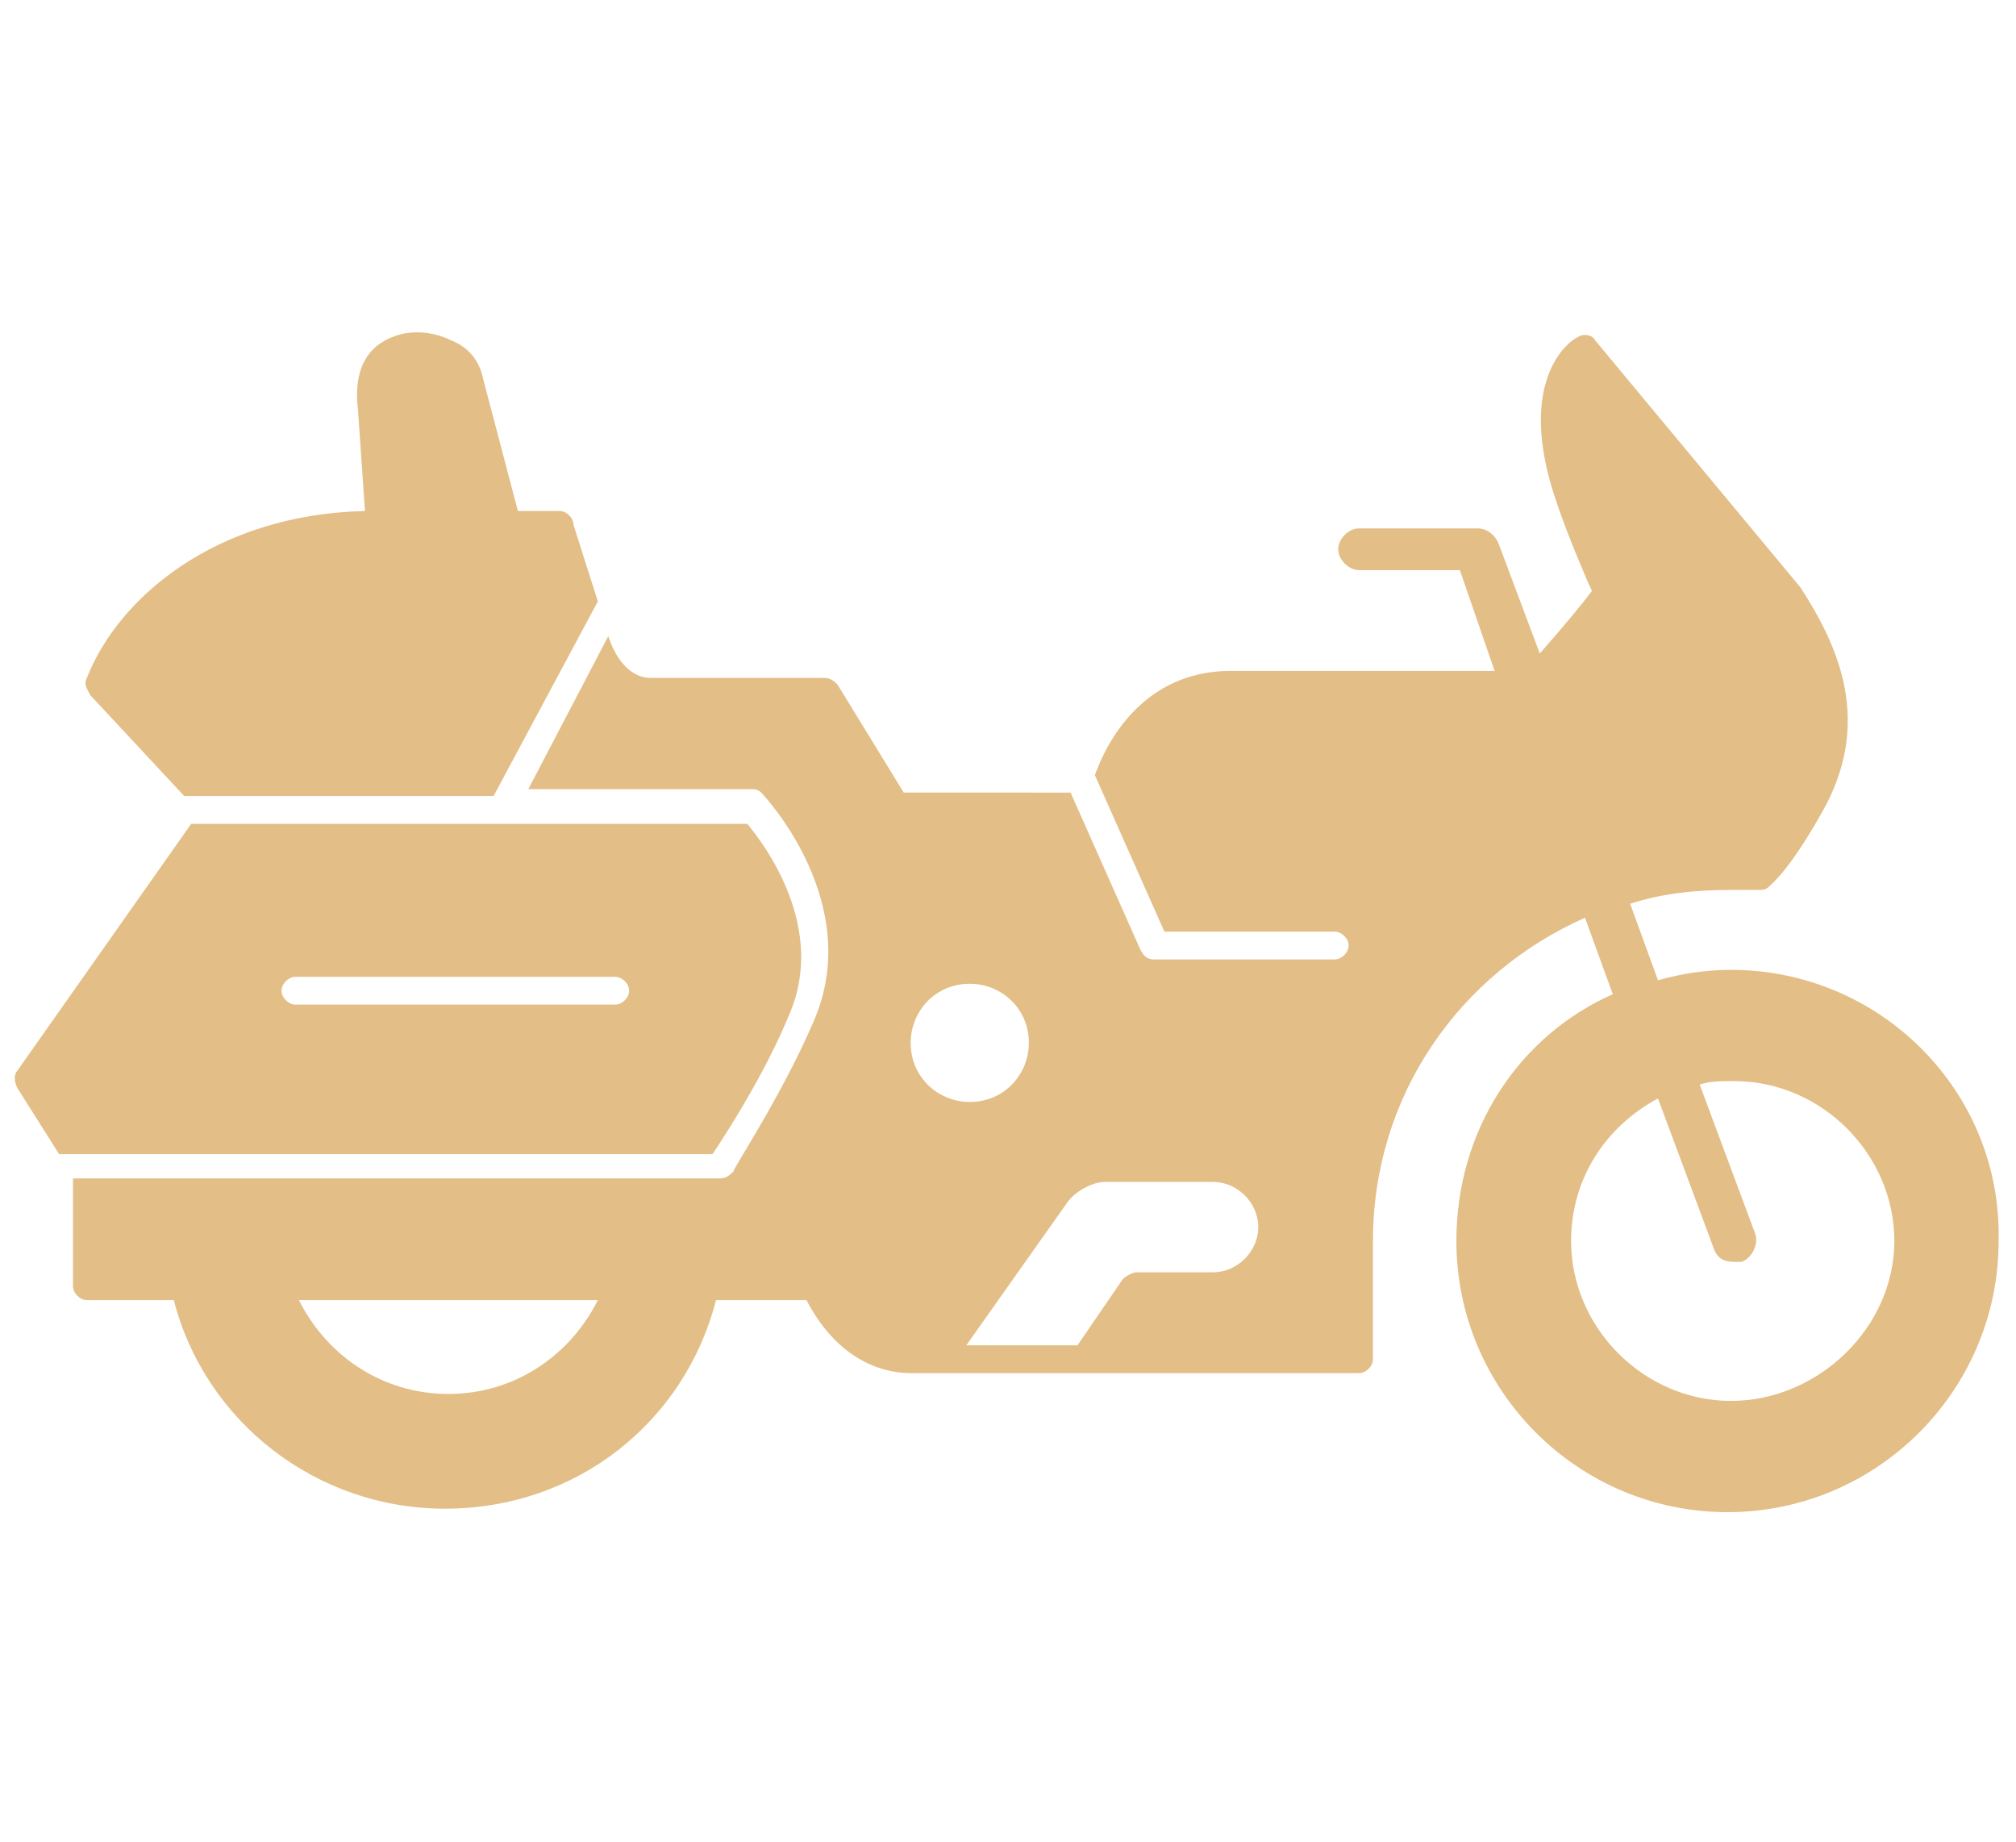
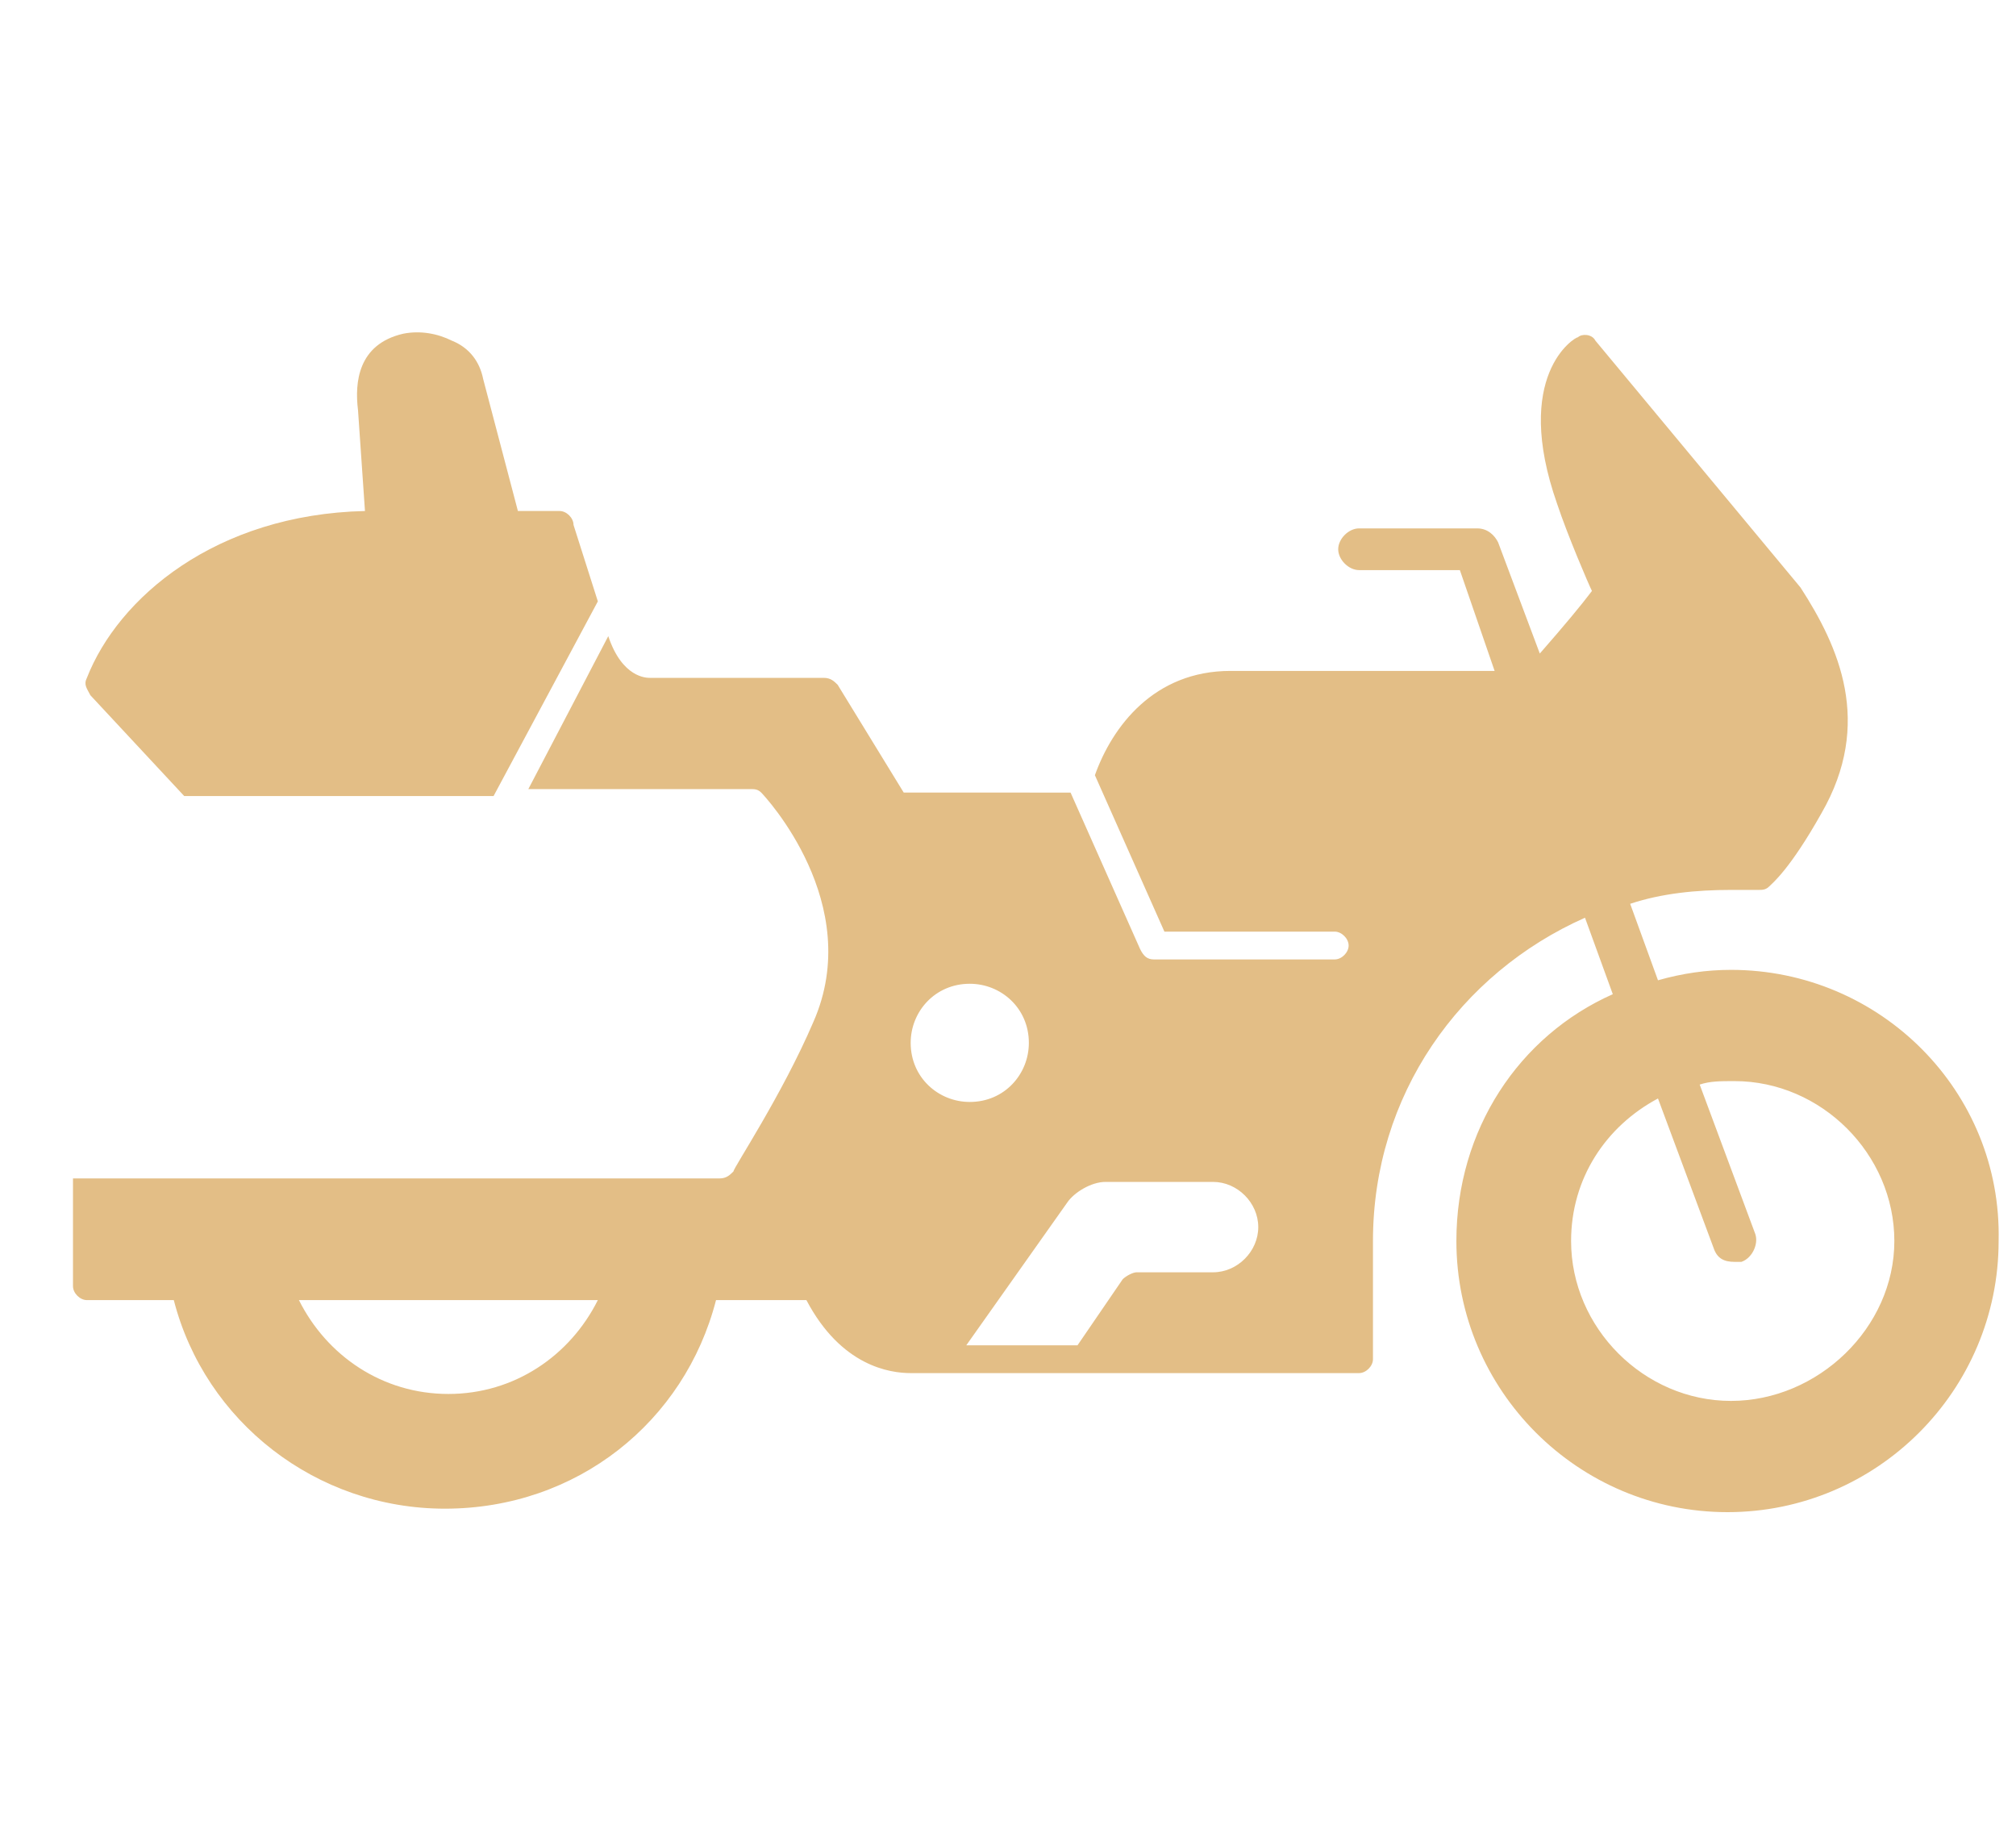
<svg xmlns="http://www.w3.org/2000/svg" version="1.1" id="Layer_1" x="0px" y="0px" width="58px" height="53px" viewBox="0 0 58 53" style="enable-background:new 0 0 58 53;" xml:space="preserve">
  <style type="text/css">
	.st0{display:none;fill:#E3BE86;}
	.st1{display:none;}
	.st2{display:inline;fill:#E3BE86;}
	.st3{fill:#E3BE86;}
</style>
  <path class="st0" d="M47.3,24.2c-0.7,0-1.3,0.1-2,0.3l-1.4-4.1c0.4,0.2,0.8,0.3,1.3,0.3h1.5c0.2,0,0.4-0.2,0.4-0.4v-5.6  c0-0.2-0.2-0.4-0.4-0.4h-1.5c-1.2,0-2.3,0.7-2.9,1.7l-0.8-2.2c-0.1-0.2-0.3-0.4-0.6-0.4h-3.9c-0.3,0-0.6,0.3-0.6,0.6  c0,0.3,0.3,0.6,0.6,0.6h3.5l0.7,2c-0.6-0.2-1.4-0.3-2.4-0.3c-2.8,0-6.2,1.4-8.2,3.4c-0.6,0.6-1,1.2-1.3,1.8  c-0.8-0.9-1.9-1.2-3.2-1.5c-0.4-0.1-0.8-0.2-1.2-0.3c-1.2-0.3-2.1-0.9-2.9-1.3c-1-0.5-1.6-0.9-2.2-0.6c-0.4,0.2-0.5,0.8-0.6,1.1  c-0.1,1.6,0.1,2.7,0.8,3.4c0.5,0.5,1.1,0.7,1.5,0.7l0.8,2.4l-0.8,0.4c-1-1.4-2.3-2.5-3.8-3.2v-1.5c0-1.3-1.1-2.4-2.4-2.4H11  c-1.3,0-2.4,1.1-2.4,2.4v1.5c-0.5,0.3-1,0.6-1.5,0.9H3.6c-0.3,0-0.6,0.3-0.6,0.6v2.6c0,0.3,0.3,0.6,0.6,0.6h0.4c-0.5,1-0.8,2-1,3.1  c0,0.3,0.2,0.6,0.5,0.7c0.3,0,0.6-0.2,0.7-0.5c0.6-4.5,4.5-7.8,9-7.8c3,0,5.6,1.4,7.3,3.6l-1.2,0.6c-1.4-1.8-3.6-2.9-6-2.9  c-4.3,0-7.8,3.5-7.8,7.8c0,0.5,0.1,1,0.2,1.5H4c-0.2,0-0.4,0.2-0.4,0.4v2.6C3.6,36.8,3.8,37,4,37h3.3c1.4,1.7,3.5,2.7,5.9,2.7  c2.4,0,4.5-1.1,5.9-2.7l11.4,0c2.4,0,4-1.1,5.2-3.6c0.5-1.1,6.9-13.1,6.9-13.1l1.6,4.5c-2.7,1.2-4.6,3.9-4.6,7.1  c0,4.3,3.5,7.8,7.8,7.8c4.3,0,7.8-3.5,7.8-7.8C55.1,27.7,51.6,24.2,47.3,24.2z M12.8,30.4c-0.3,0.1-0.4,0.4-0.4,0.7v2.4H8.9  c-0.2-0.5-0.3-1-0.3-1.5c0-2.5,2.1-4.6,4.6-4.6c1.2,0,2.3,0.5,3.1,1.2L12.8,30.4z M17.5,33.5H14v-1.9l3.3-1.7  c0.3,0.6,0.5,1.3,0.5,2.1C17.8,32.5,17.7,33,17.5,33.5z M22.2,33.5h-1.4c0.1-0.5,0.2-1,0.2-1.5c0-1.3-0.3-2.5-0.9-3.6l1.2-0.6  c0.6,1.3,1,2.7,1,4.2C22.3,32.5,22.3,33,22.2,33.5z M29.6,24.9c0-0.2,0.2-0.4,0.4-0.4c0.2,0,0.4,0.2,0.4,0.4v1.9  c0,0.2-0.2,0.4-0.4,0.4c-0.2,0-0.4-0.2-0.4-0.4V24.9z M22.9,23.1H27l-3.5,1.8L22.9,23.1z M30,33.1c-0.7,0-2.8,0-3.6,0  c-1.2,0-2.2-1-2.2-2.2s1-2.2,2.2-2.2c0.7,0,2.8,0,3.6,0c1.2,0,2.2,1,2.2,2.2S31.3,33.1,30,33.1z M33.2,26.8c0,0.2-0.2,0.4-0.4,0.4  c-0.2,0-0.4-0.2-0.4-0.4v-1.9c0-0.2,0.2-0.4,0.4-0.4c0.2,0,0.4,0.2,0.4,0.4V26.8z M35.8,26.8c0,0.2-0.2,0.4-0.4,0.4  c-0.2,0-0.4-0.2-0.4-0.4v-1.9c0-0.2,0.2-0.4,0.4-0.4c0.2,0,0.4,0.2,0.4,0.4V26.8z M47.3,36.6c-2.5,0-4.6-2.1-4.6-4.6  c0-1.8,1-3.3,2.5-4.1l1.5,4.3c0.1,0.3,0.3,0.4,0.6,0.4c0.1,0,0.1,0,0.2,0c0.3-0.1,0.5-0.5,0.4-0.8l-1.5-4.3c0.3-0.1,0.6-0.1,0.9-0.1  c2.5,0,4.6,2.1,4.6,4.6S49.8,36.6,47.3,36.6z" />
  <g class="st1">
    <path class="st2" d="M46.3,27.2c-0.6,0-1.2,0.1-1.8,0.2l-1.9-5.9c1-0.3,3.1-0.7,5.4,0c0.3,0.1,0.7-0.1,0.8-0.4   c0.1-0.3-0.1-0.7-0.4-0.8c-1.4-0.4-2.7-0.5-3.8-0.4l-0.9-3.8c0-0.1-0.1-0.3-0.2-0.4L39.8,13l-0.4-1.1c-0.1-0.2-0.2-0.3-0.4-0.4   l-3.8-1.2c-0.3-0.1-0.7,0.1-0.8,0.4c-0.1,0.3,0.1,0.7,0.4,0.8l3.5,1.1l0.3,1c0,0,0,0,0,0l0.7,2.1c-1.2,0.8-5.2,2.9-10.8,2.9   c-0.1,0-0.1,0-0.2,0c-3.4,0-6.9-0.5-10.1-1.3c-1.2-0.3-2.3-0.6-3.2-0.9c-2.8-0.8-4.9-1.3-7.2-1.3c-0.1,0-0.2,0.1-0.3,0.1   c-0.1,0.1-0.1,0.2-0.1,0.3c0,0.5,0.2,1.1,0.7,1.7l-3.8,2.3C4,19.7,3.9,20,4.1,20.3c0.1,0.2,0.3,0.3,0.5,0.3c0.1,0,0.2,0,0.3-0.1   l4-2.5c0.8,0.8,2,1.6,3.5,2.5l-0.3,0.4c-0.4,0.5-0.3,1.2,0.3,1.6l6.6,4.7v0c0.2,0.1,0.4,0.2,0.7,0.2c0.4,0,0.7-0.2,0.9-0.5l0.4-0.5   c0.4,0.4,0.9,0.8,1.3,1.2c1.8-0.3,2.9-1.1,3.3-1.4l-1.4-4.1c0-0.1,0-0.3,0-0.4c0.1-0.1,0.2-0.2,0.3-0.2c7.8-1.5,13,0.7,14.6,1.5   c0.9-0.7,1.8-1.1,2.3-1.4l2,6c-2.8,1.2-4.8,3.9-4.8,7.2c0,4.3,3.5,7.8,7.8,7.8c4.3,0,7.8-3.5,7.8-7.8C54,30.6,50.6,27.2,46.3,27.2z    M19.9,26.5c-0.1,0.1-0.3,0.1-0.4,0.1L13,21.8c-0.1-0.1-0.1-0.3-0.1-0.4l1.4-2c0.1-0.1,0.3-0.1,0.4-0.1l6.6,4.7   c0.1,0.1,0.1,0.3,0.1,0.4L19.9,26.5z M46.3,39.5c-2.5,0-4.6-2.1-4.6-4.6c0-1.8,1.1-3.4,2.6-4.1l1.4,4.3c0.1,0.3,0.3,0.4,0.6,0.4   c0.1,0,0.1,0,0.2,0c0.3-0.1,0.5-0.5,0.4-0.8l-1.4-4.3c0.3,0,0.5-0.1,0.8-0.1c2.5,0,4.6,2.1,4.6,4.6S48.8,39.5,46.3,39.5z" />
-     <path class="st2" d="M25.2,22.4l1.3,3.8c0.1,0.1,0,0.3-0.1,0.4c-0.1,0.1-1.3,1.5-4,1.9l-3.5,1.3c-1.5-2-3.9-3.4-6.6-3.4   c-4.5,0-8.1,3.6-8.1,8.1c0,4.5,3.6,8.1,8.1,8.1c4.5,0,8.1-3.6,8.1-8.1c0-0.2,0-0.4,0-0.6l5.3-1.9c0.8,1.1,1.3,1.3,2,1.3   c0,0,0,0,0,0c0.3,0,3.9,0,3.9,0c1.2,0,2.6-0.5,3.5-4.3c0.5-2.4,1.8-4.2,3.1-5.4C36.5,22.9,31.8,21.2,25.2,22.4z M12.3,39.4   c-2.6,0-4.8-2.2-4.8-4.8c0-2.6,2.2-4.8,4.8-4.8c1.3,0,2.4,0.5,3.3,1.3l-4,1.5c-0.6,0.2-1,0.6-1.2,1.1c-0.2,0.5-0.3,1.1-0.1,1.7   c0.3,0.9,1.1,1.4,2.1,1.4c0.3,0,0.5,0,0.8-0.1l4-1.5C16.8,37.5,14.8,39.4,12.3,39.4z M30.9,26.5c0.2,0,0.4,0,0.5,0.1l1.2-2.3   c0.1-0.2,0.4-0.3,0.6-0.2c0.2,0.1,0.3,0.4,0.2,0.6L32.2,27c0.5,0.4,0.8,1,0.8,1.6c0,1.2-0.9,2.1-2.1,2.1s-2.1-0.9-2.1-2.1   c0-0.7,0.3-1.3,0.8-1.6l-1.2-2.3c-0.1-0.2,0-0.5,0.2-0.6c0.2-0.1,0.5,0,0.6,0.2l1.2,2.3C30.5,26.6,30.7,26.5,30.9,26.5z" />
  </g>
  <g>
    <path class="st3" d="M5.3,22.9h8.9l3-5.6l-0.7-2.2c0-0.2-0.2-0.4-0.4-0.4h-1.2l-1-3.8c-0.1-0.5-0.4-0.9-0.9-1.1   c-0.4-0.2-0.9-0.3-1.4-0.2c-1.3,0.3-1.4,1.4-1.3,2.2l0.2,2.9c-4.3,0.1-7.1,2.5-8,4.8c-0.1,0.2,0,0.3,0.1,0.5L5.3,22.9z" />
-     <path class="st3" d="M22.7,29.2c1.1-2.5-0.7-4.9-1.2-5.5H5.5l-5,7.1c-0.1,0.1-0.1,0.3,0,0.5l1.2,1.9h18.8   C20.9,32.6,22,30.9,22.7,29.2z M17.7,28.9H8.5c-0.2,0-0.4-0.2-0.4-0.4c0-0.2,0.2-0.4,0.4-0.4h9.2c0.2,0,0.4,0.2,0.4,0.4   C18.1,28.7,17.9,28.9,17.7,28.9z" />
    <path class="st3" d="M49.8,27.9c-0.7,0-1.4,0.1-2.1,0.3L46.9,26c0.9-0.3,1.9-0.4,2.9-0.4c0.2,0,0.5,0,0.8,0c0.1,0,0.2,0,0.3-0.1   c0.1-0.1,0.6-0.5,1.5-2.1c1.5-2.6,0.5-4.8-0.6-6.5c0,0-5.9-7.1-5.9-7.1c-0.1-0.2-0.4-0.2-0.5-0.1c-0.1,0-1.9,1.1-0.6,4.8   c0.3,0.9,0.9,2.3,1,2.5c-0.3,0.4-0.8,1-1.5,1.8l-1.2-3.2c-0.1-0.2-0.3-0.4-0.6-0.4h-3.4c-0.3,0-0.6,0.3-0.6,0.6s0.3,0.6,0.6,0.6   h2.9l1,2.9h-7.6c-2.2,0-3.4,1.6-3.9,3l2,4.5h4.9c0.2,0,0.4,0.2,0.4,0.4c0,0.2-0.2,0.4-0.4,0.4h-5.2c-0.2,0-0.3-0.1-0.4-0.3l-2-4.5   H26l-1.9-3.1c-0.1-0.1-0.2-0.2-0.4-0.2l-5,0c0,0,0,0,0,0c-0.1,0-0.8,0-1.2-1.2l-2.3,4.4h6.4c0.1,0,0.2,0,0.3,0.1   c0.1,0.1,3,3.2,1.5,6.6c-0.9,2.1-2.3,4.2-2.3,4.3c-0.1,0.1-0.2,0.2-0.4,0.2H2.1V37c0,0.2,0.2,0.4,0.4,0.4H5c0.9,3.5,4.1,6,7.8,6   c3.8,0,6.9-2.5,7.8-6h2.6c1,1.9,2.4,2.1,3,2.1c0.1,0,12.9,0,12.9,0c0.2,0,0.4-0.2,0.4-0.4v-3.4c0-4.2,2.5-7.7,6.1-9.3l0.8,2.2   c-2.7,1.2-4.5,3.9-4.5,7.1c0,4.3,3.5,7.8,7.8,7.8c4.3,0,7.8-3.5,7.8-7.8C57.6,31.4,54.1,27.9,49.8,27.9z M12.9,40.1   c-1.9,0-3.5-1.1-4.3-2.7h8.6C16.4,39,14.8,40.1,12.9,40.1z M26.2,30c0-0.9,0.7-1.7,1.7-1.7c0.9,0,1.7,0.7,1.7,1.7   c0,0.9-0.7,1.7-1.7,1.7C27,31.7,26.2,31,26.2,30z M30.7,34.6c0.2-0.3,0.7-0.6,1.1-0.6h3.1c0.7,0,1.3,0.6,1.3,1.3   c0,0.7-0.6,1.3-1.3,1.3h-2.2c-0.1,0-0.3,0.1-0.4,0.2L31,38.7h-3.2L30.7,34.6z M49.8,40.3c-2.5,0-4.6-2.1-4.6-4.6   c0-1.8,1-3.3,2.5-4.1l1.6,4.3c0.1,0.3,0.3,0.4,0.6,0.4c0.1,0,0.1,0,0.2,0c0.3-0.1,0.5-0.5,0.4-0.8l-1.6-4.3c0.3-0.1,0.6-0.1,1-0.1   c2.5,0,4.6,2.1,4.6,4.6S52.3,40.3,49.8,40.3z" />
  </g>
-   <path class="st0" d="M48.7,26c-0.7,0-1.3,0.1-1.9,0.2l-1.9-5.6c0.5,0.3,1,0.4,1.5,0.4h1.5c0.2,0,0.4-0.2,0.4-0.4V15  c0-0.2-0.2-0.4-0.4-0.4h-1.5c-1.3,0-2.4,0.8-3,1.9l-1-3c-0.1-0.2-0.2-0.3-0.4-0.4l-4.6-1.5c-0.3-0.1-0.7,0.1-0.8,0.4  c-0.1,0.3,0.1,0.7,0.4,0.8l4.3,1.4l1.5,4.5l-1.7,0.6c-0.2-0.8-0.9-2.4-2.3-3.2c-1.2-0.7-2.6-0.9-4.3-0.4c-4.5,1.3-7.3,4.3-7.6,7.6  c-0.9,0.2-4.8,1-8.1-1.6c-1.1-0.9-2.1-1.2-3.1-0.9c-1.2,0.3-1.9,1.4-2.3,2.1c-0.8-0.2-1.6-0.3-2.5-0.3c-3.9,0-7.4,2.1-9.4,5.4  c-0.2,0.3-0.1,0.7,0.2,0.8c0.3,0.2,0.7,0.1,0.8-0.2c1.7-3,4.9-4.8,8.3-4.8c4.5,0,8.3,3.2,9.3,7.4h-1.5c-1-3.4-4.1-5.9-7.8-5.9  c-4.5,0-8.1,3.6-8.1,8.1c0,4.5,3.6,8.1,8.1,8.1c3.7,0,6.8-2.5,7.8-5.9h1.6l3.2,2.9c0.1,0.1,0.2,0.1,0.3,0.1h6.5  c4.5,0,5.8-2.2,7.5-5.1c0.1-0.2,5.2-9,6.4-11l1.4,4.1c-2.7,1.2-4.7,3.9-4.7,7.1c0,4.3,3.5,7.8,7.8,7.8c4.3,0,7.8-3.5,7.8-7.8  C56.4,29.5,53,26,48.7,26z M11,38.2c-2.6,0-4.8-2.2-4.8-4.8c0-2.6,2.2-4.8,4.8-4.8c1.9,0,3.5,1.1,4.3,2.6H11c-1.2,0-2.2,1-2.2,2.2  s1,2.2,2.2,2.2h4.3C14.5,37.2,12.9,38.2,11,38.2z M39.4,25.1L35.3,32c-0.1,0.1-0.2,0.2-0.4,0.2h-6.4c-0.2,1.1-1.2,1.9-2.3,1.9  c-1.3,0-2.4-1.1-2.4-2.4s1.1-2.4,2.4-2.4c1.2,0,2.2,0.9,2.3,2h6.1l1.5-2.6H31c-0.2,0-0.4-0.2-0.4-0.4c0-0.2,0.2-0.4,0.4-0.4h5.6  l1.5-2.6H34c-0.2,0-0.4-0.2-0.4-0.4c0-0.2,0.2-0.4,0.4-0.4h5c0.2,0,0.3,0.1,0.4,0.2C39.4,24.8,39.4,24.9,39.4,25.1z M48.7,38.4  c-2.5,0-4.6-2.1-4.6-4.6c0-1.8,1-3.3,2.5-4.1l1.5,4.5c0.1,0.3,0.3,0.4,0.6,0.4c0.1,0,0.1,0,0.2,0c0.3-0.1,0.5-0.5,0.4-0.8l-1.5-4.5  c0.3-0.1,0.6-0.1,0.9-0.1c2.5,0,4.6,2.1,4.6,4.6S51.2,38.4,48.7,38.4z" />
</svg>